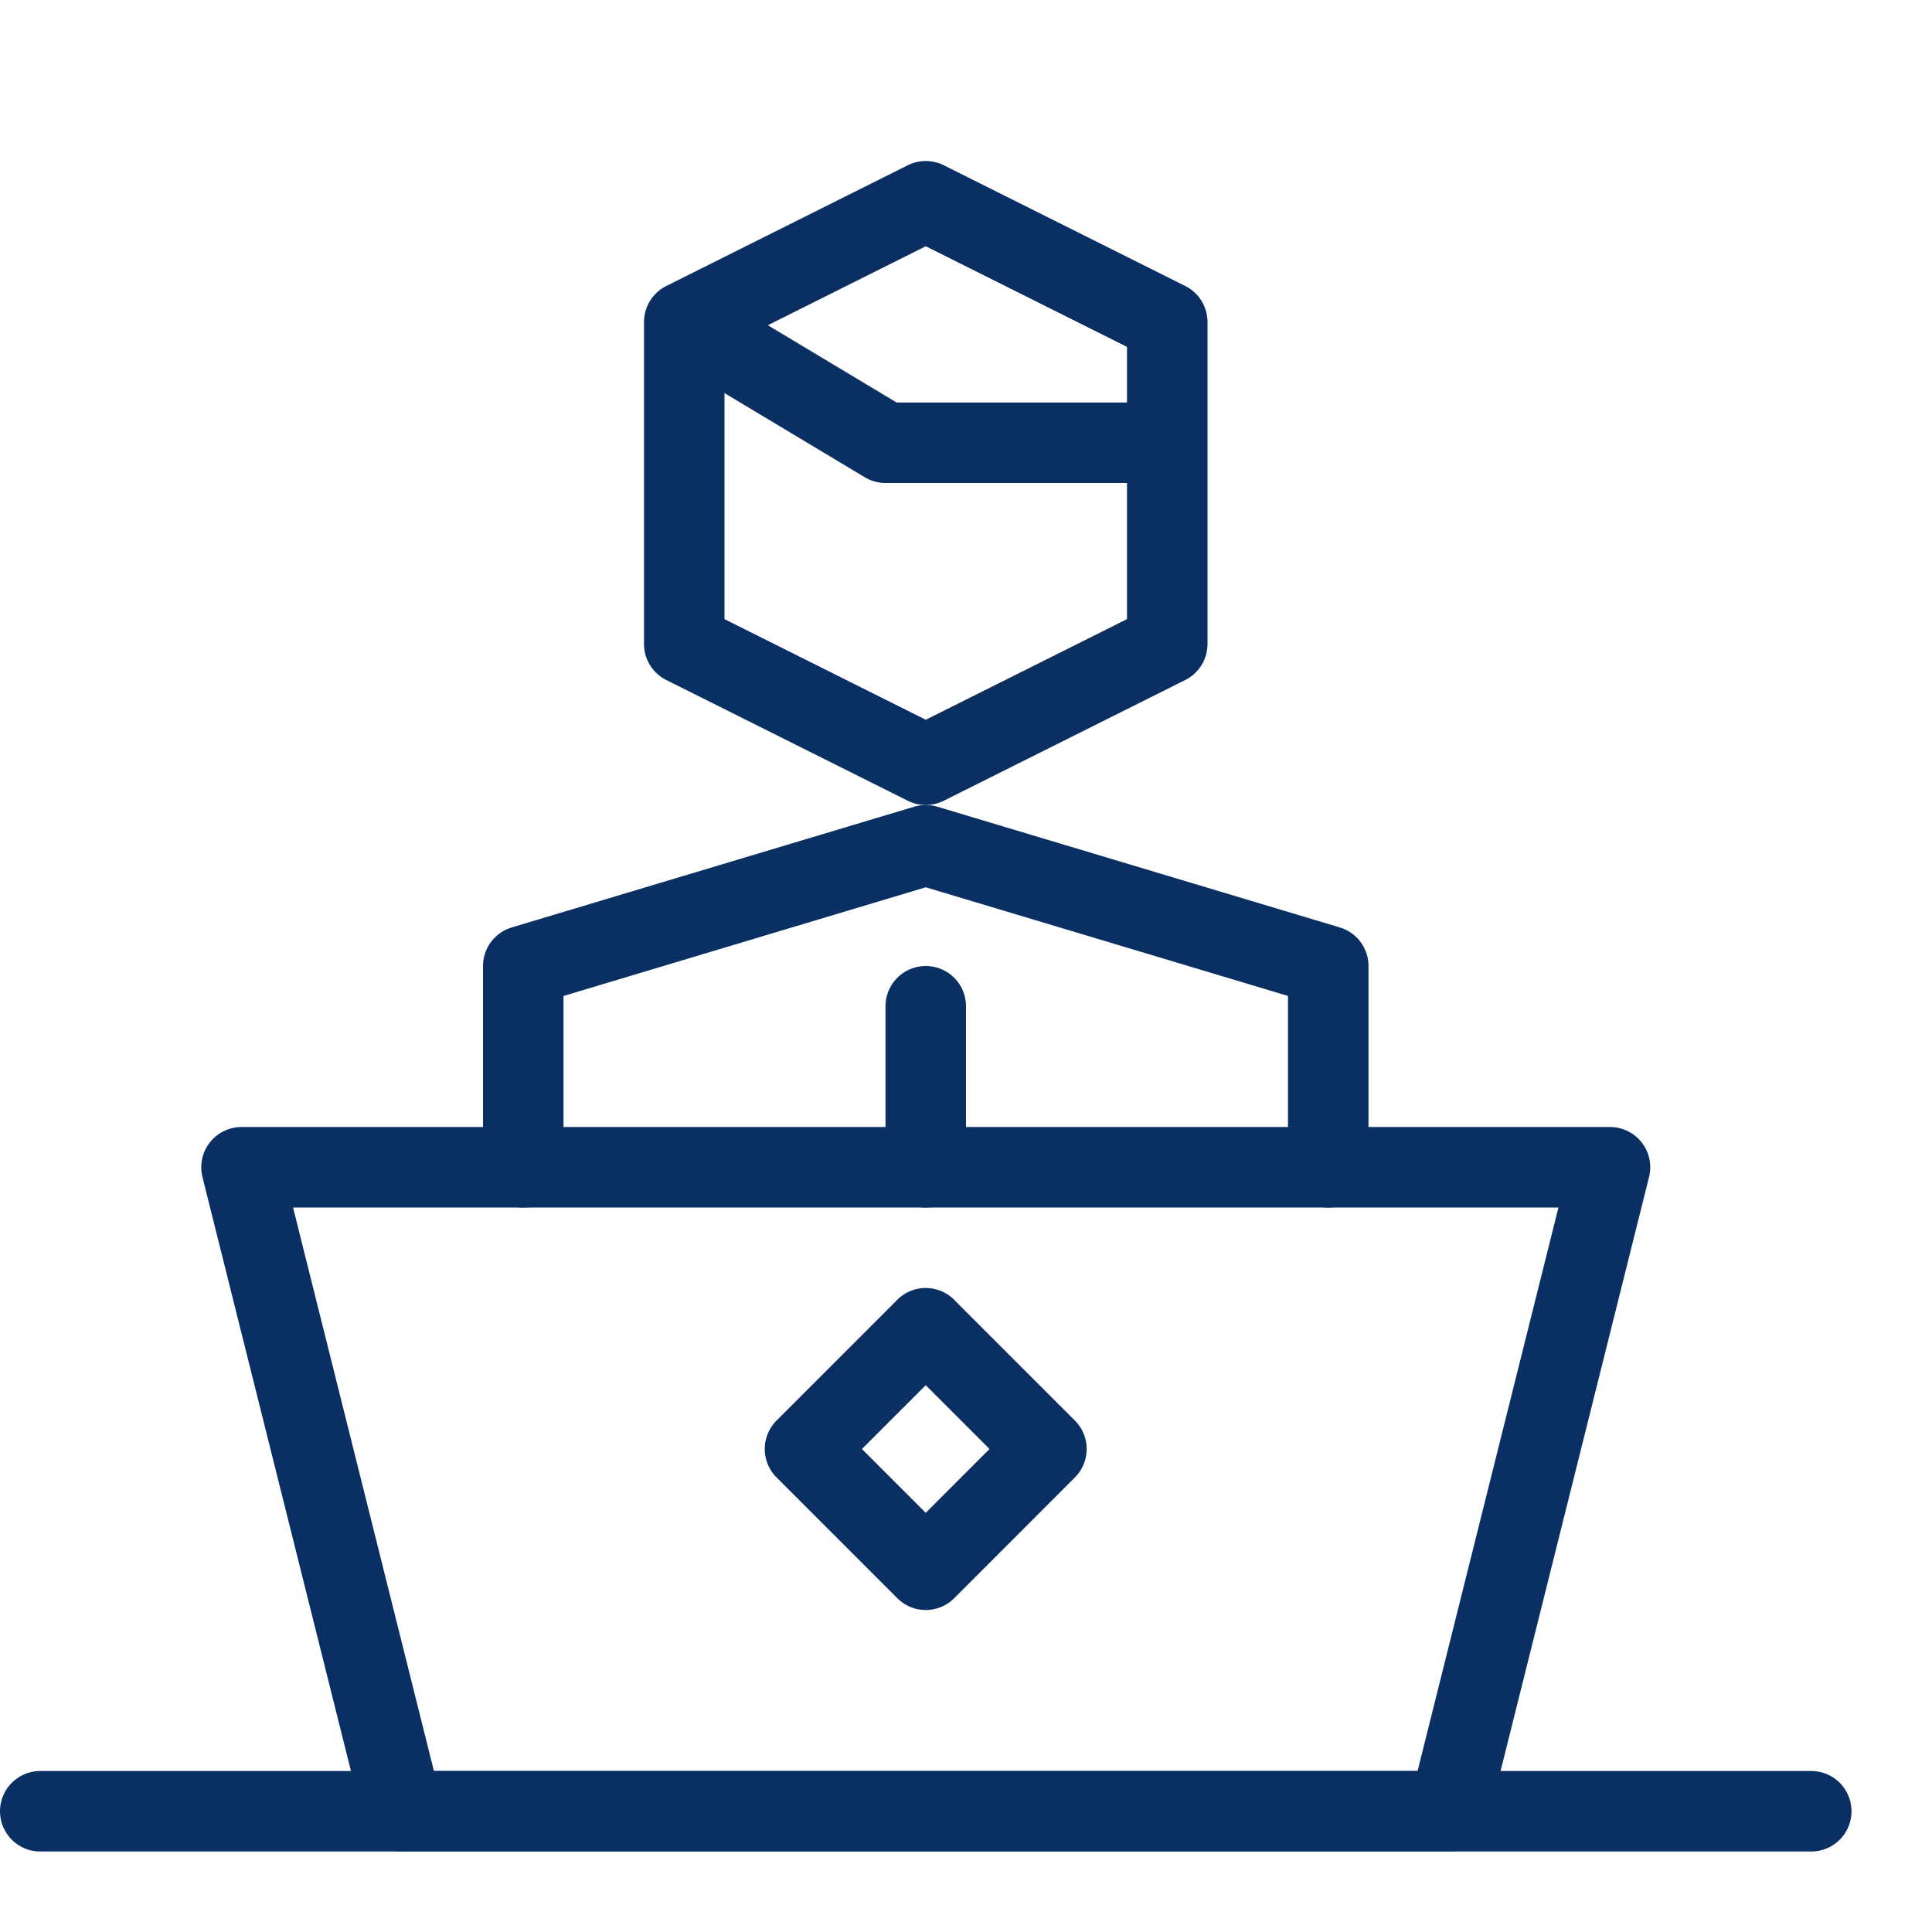
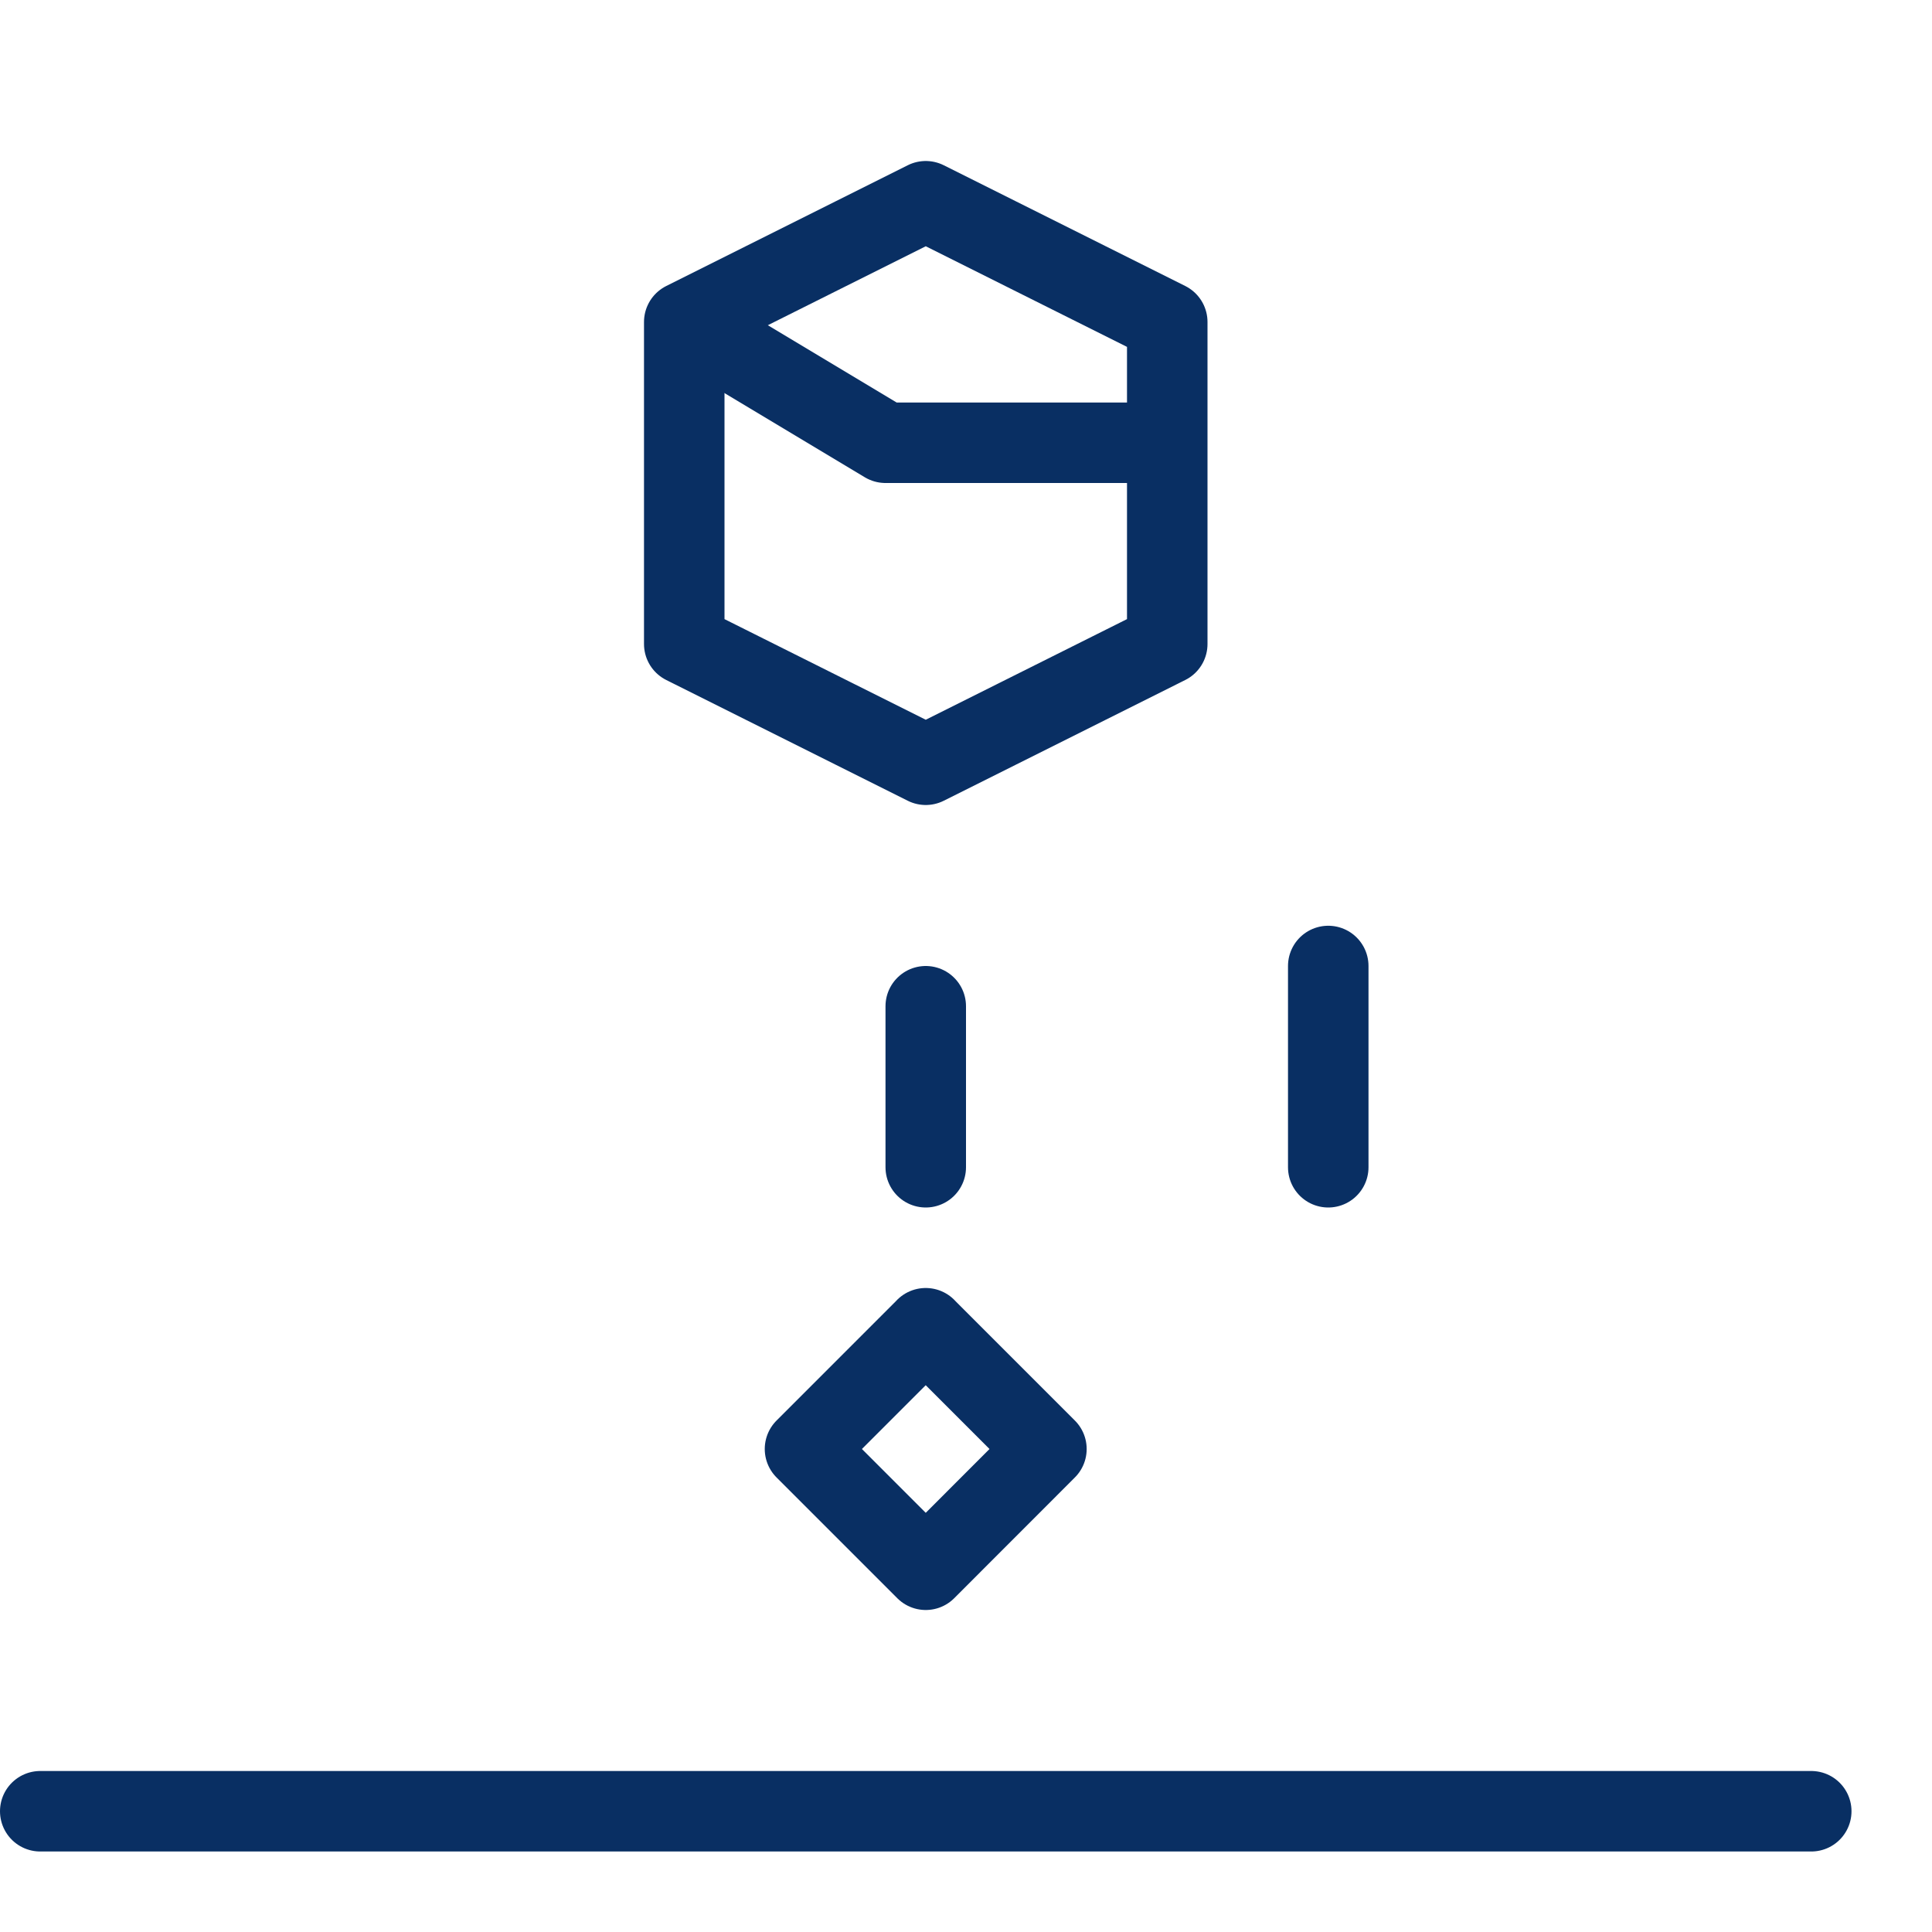
<svg xmlns="http://www.w3.org/2000/svg" fill="none" viewBox="0 0 24 24" id="Business-Laptop-1--Streamline-Cyber">
  <desc>
    Business Laptop 1 Streamline Icon: https://streamlinehq.com
  </desc>
  <path stroke="#092f63" stroke-linecap="round" stroke-linejoin="round" stroke-miterlimit="10" d="M11.5 16.5 10 18l1.5 1.5 1.499 -1.5 -1.5 -1.5h0.001Z" stroke-width="1" />
-   <path stroke="#092f63" stroke-linecap="round" stroke-linejoin="round" stroke-miterlimit="10" d="M18 22.5H5l-2 -8h17l-2 8Z" stroke-width="1" />
  <path stroke="#092f63" stroke-linecap="round" stroke-linejoin="round" stroke-miterlimit="10" d="M0.5 22.5h22" stroke-width="1" />
  <path stroke="#092f63" stroke-linejoin="round" stroke-miterlimit="10" d="m14.5 8 -3 1.5 -3 -1.5V4l3 -1.5 3 1.5v4Z" stroke-width="1" />
  <path stroke="#092f63" stroke-linejoin="round" stroke-miterlimit="10" d="M8.5 4 11 5.5h3.5" stroke-width="1" />
-   <path stroke="#092f63" stroke-linecap="round" stroke-linejoin="round" stroke-miterlimit="10" d="M16.5 14.5V12l-5 -1.5 -5 1.5v2.5" stroke-width="1" />
+   <path stroke="#092f63" stroke-linecap="round" stroke-linejoin="round" stroke-miterlimit="10" d="M16.5 14.5V12v2.5" stroke-width="1" />
  <path stroke="#092f63" stroke-linecap="round" stroke-linejoin="round" stroke-miterlimit="10" d="M11.5 12.5v2" stroke-width="1" />
</svg>